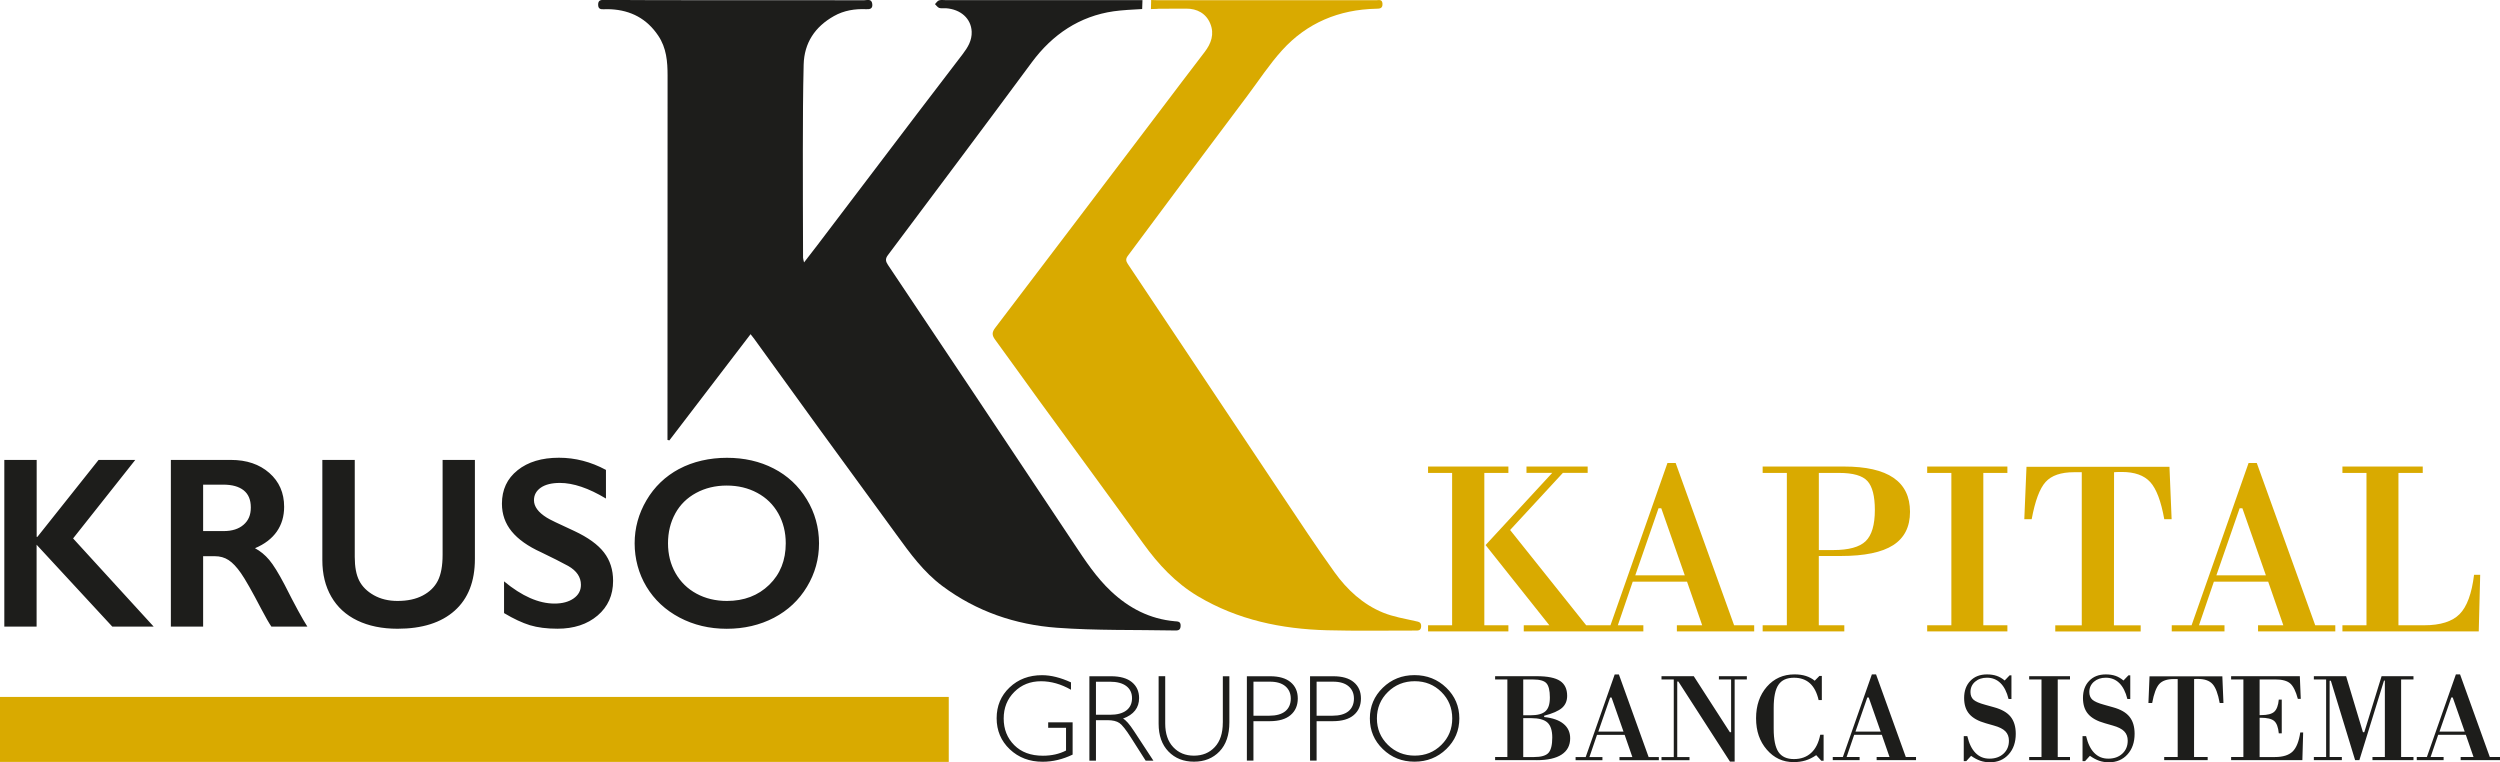
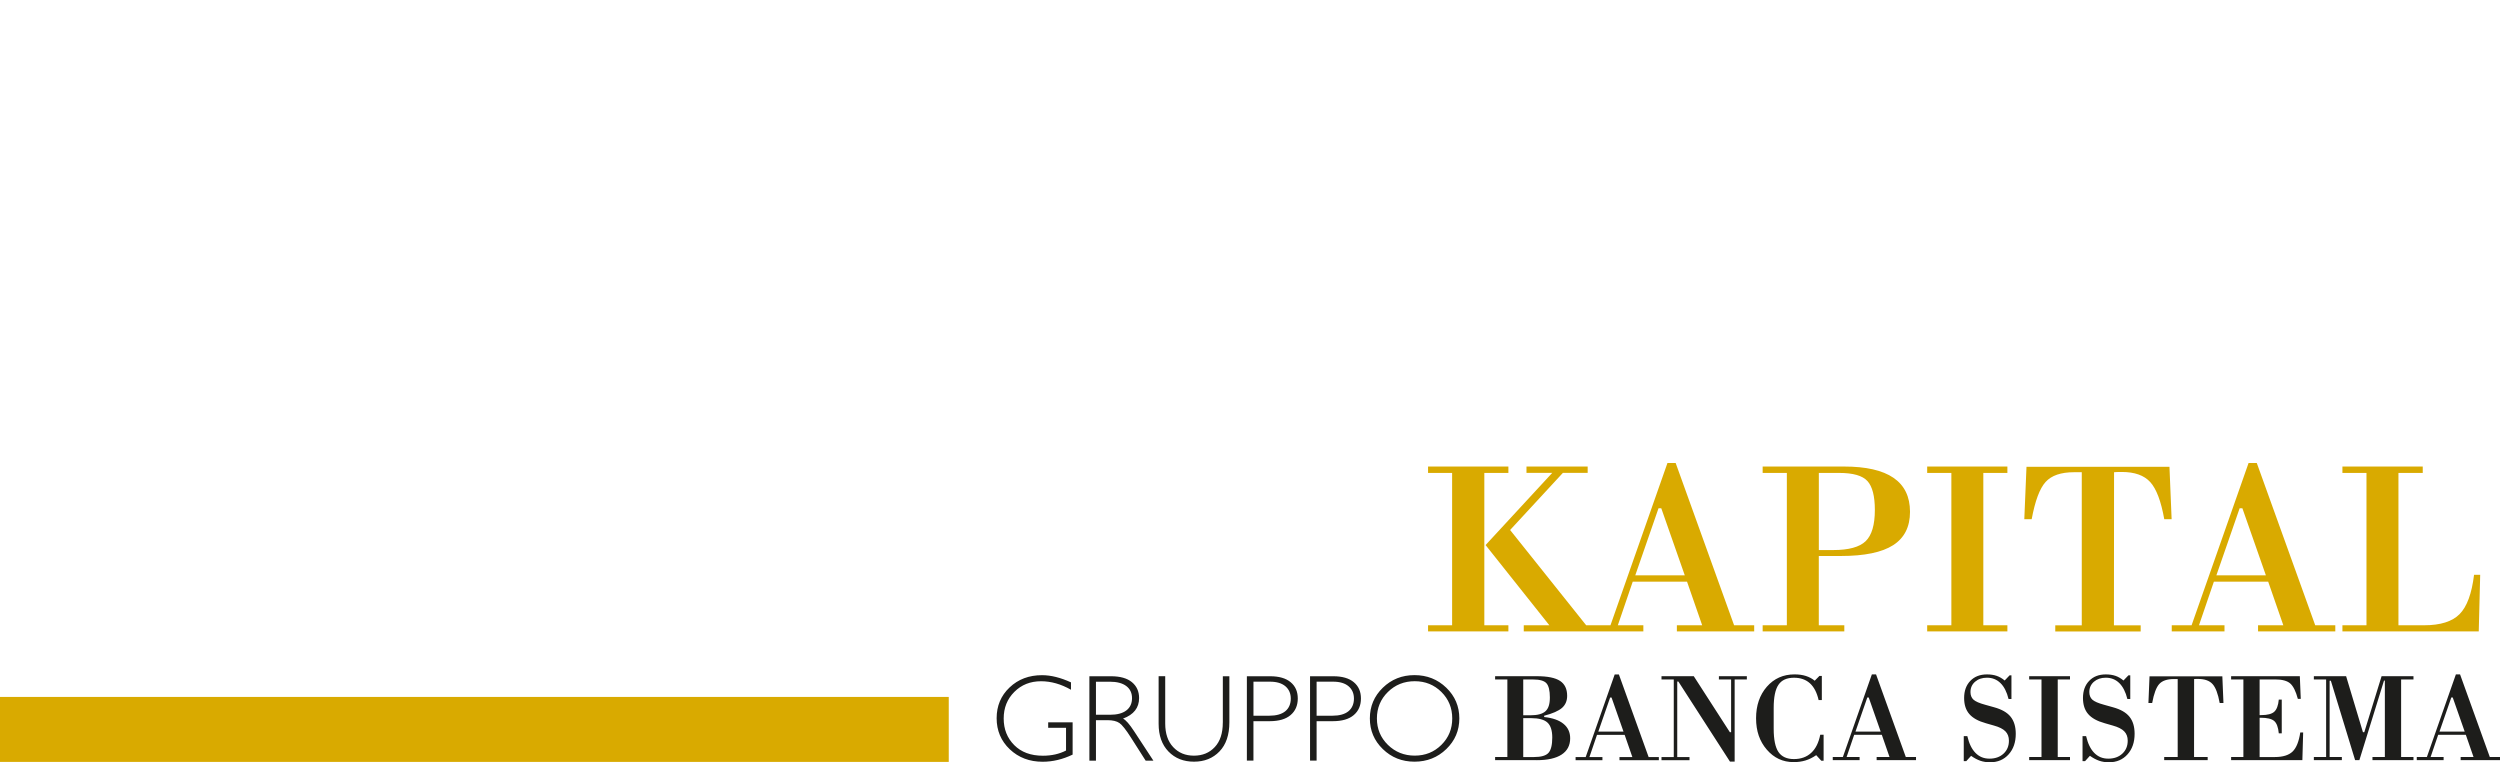
<svg xmlns="http://www.w3.org/2000/svg" width="223" height="68" viewBox="0 0 223 68" fill="none">
  <g clip-path="url(#clip0_13_35)">
    <path d="M0 62.166H45.013H84.629V67.962H0V62.166Z" fill="#D9AA00" />
-     <path d="M101.881 0.806C101.153 0.842 100.018 0.908 99.336 1.007C96.299 1.446 93.883 3.064 92.036 5.56C87.784 11.315 83.485 17.037 79.195 22.765C78.947 23.094 79.002 23.324 79.206 23.631C81.754 27.425 84.293 31.227 86.83 35.029C89.829 39.522 92.825 44.018 95.815 48.519C96.805 50.011 97.786 51.503 99.105 52.743C100.713 54.255 102.568 55.215 104.787 55.415C105.061 55.44 105.331 55.415 105.312 55.84C105.295 56.246 105.053 56.243 104.762 56.238C101.271 56.169 97.767 56.252 94.29 55.996C90.576 55.725 87.108 54.543 84.068 52.28C82.383 51.026 81.179 49.364 79.967 47.693C77.675 44.536 75.363 41.392 73.068 38.235C71.136 35.575 69.215 32.906 67.285 30.239C67.203 30.124 67.115 30.017 66.952 29.809C64.512 32.999 62.109 36.142 59.707 39.283C59.652 39.269 59.594 39.256 59.539 39.242C59.539 39.001 59.539 38.762 59.539 38.52C59.539 27.932 59.537 17.344 59.548 6.756C59.548 5.489 59.452 4.279 58.715 3.182C57.701 1.668 56.28 0.922 54.485 0.826C54.268 0.815 54.051 0.817 53.834 0.826C53.537 0.839 53.352 0.768 53.355 0.411C53.355 0.058 53.542 -0.011 53.836 -0.008C55.43 0.003 57.022 0.014 58.616 0.014C64.773 0.014 70.93 0.014 77.086 0.022C77.353 0.022 77.746 -0.14 77.807 0.354C77.856 0.771 77.609 0.837 77.273 0.82C76.262 0.776 75.286 0.927 74.39 1.432C72.697 2.384 71.735 3.821 71.686 5.769C71.622 8.298 71.62 10.827 71.614 13.356C71.609 16.568 71.625 19.777 71.633 22.989C71.633 23.088 71.674 23.187 71.721 23.409C72.158 22.841 72.532 22.364 72.9 21.881C75.861 17.981 78.821 14.077 81.784 10.179C83.139 8.396 84.497 6.613 85.863 4.839C86.324 4.238 86.706 3.61 86.674 2.823C86.624 1.657 85.701 0.828 84.373 0.735C84.175 0.721 83.961 0.768 83.779 0.708C83.631 0.656 83.524 0.486 83.4 0.368C83.518 0.252 83.617 0.08 83.76 0.033C83.939 -0.027 84.153 0.011 84.354 0.011C90.205 0.011 96.057 0.011 101.909 0.011" fill="#1D1D1B" />
-     <path d="M103.264 0.019C110.023 0.019 116.001 0.019 122.762 0.019C122.993 0.019 123.29 -0.091 123.318 0.329C123.342 0.774 123.054 0.774 122.751 0.779C119.437 0.853 116.584 2.033 114.36 4.488C113.225 5.741 112.29 7.179 111.271 8.536C109.385 11.049 107.497 13.564 105.617 16.082C103.943 18.326 102.28 20.578 100.601 22.822C100.4 23.088 100.427 23.286 100.601 23.546C102.351 26.158 104.094 28.774 105.837 31.391C108.665 35.632 111.485 39.876 114.319 44.111C115.877 46.437 117.411 48.782 119.046 51.053C120.165 52.606 121.572 53.914 123.378 54.65C124.288 55.02 125.283 55.182 126.248 55.401C126.536 55.467 126.775 55.481 126.767 55.862C126.759 56.279 126.478 56.246 126.201 56.246C123.592 56.241 120.984 56.29 118.378 56.219C114.31 56.112 110.41 55.3 106.859 53.188C104.861 51.997 103.327 50.351 101.98 48.48C98.885 44.185 95.747 39.922 92.63 35.643C91.332 33.86 90.057 32.061 88.754 30.283C88.477 29.905 88.471 29.641 88.768 29.249C93.652 22.836 98.517 16.412 103.388 9.99C104.74 8.204 106.092 6.416 107.456 4.638C108.044 3.87 108.335 3.037 107.958 2.112C107.582 1.185 106.76 0.768 105.831 0.771C104.748 0.776 103.352 0.779 103.352 0.779C103.352 0.779 103.118 0.809 102.662 0.809L102.684 0" fill="#D9AA00" />
-     <path d="M0.385 41.025V55.892H3.265V48.59L10.016 55.892H13.707L6.52 48.028L12.066 41.025H8.793L3.334 47.891H3.271V41.025H0.385ZM15.241 41.025V55.892H18.119V49.613H19.163C19.625 49.613 20.034 49.728 20.389 49.959C20.743 50.189 21.114 50.579 21.497 51.13C21.881 51.681 22.486 52.746 23.311 54.329C23.687 55.047 23.987 55.568 24.207 55.892H27.417C26.977 55.212 26.301 53.969 25.391 52.167C24.844 51.125 24.385 50.381 24.014 49.943C23.646 49.504 23.223 49.155 22.744 48.9C23.605 48.538 24.253 48.041 24.69 47.416C25.127 46.788 25.345 46.053 25.345 45.208C25.345 43.965 24.905 42.959 24.023 42.185C23.14 41.412 22 41.025 20.598 41.025H15.235H15.241ZM18.119 47.37V43.23H19.911C20.7 43.23 21.307 43.398 21.733 43.735C22.159 44.072 22.373 44.58 22.373 45.263C22.373 45.946 22.159 46.431 21.727 46.807C21.296 47.183 20.705 47.372 19.952 47.372H18.119V47.37ZM28.753 41.025V49.964C28.753 51.212 29.019 52.301 29.553 53.226C30.086 54.15 30.858 54.861 31.872 55.349C32.884 55.837 34.082 56.084 35.459 56.084C37.655 56.084 39.354 55.547 40.558 54.471C41.762 53.396 42.361 51.857 42.361 49.857V41.025H39.48V49.487C39.48 50.475 39.337 51.245 39.054 51.802C38.771 52.359 38.321 52.798 37.705 53.122C37.089 53.445 36.342 53.604 35.459 53.604C34.657 53.604 33.953 53.434 33.348 53.094C32.744 52.754 32.309 52.321 32.043 51.797C31.776 51.273 31.644 50.565 31.644 49.679V41.028H28.756L28.753 41.025ZM46.168 41.947C45.236 42.687 44.772 43.683 44.772 44.931C44.772 45.869 45.063 46.692 45.64 47.4C46.22 48.11 47.097 48.73 48.268 49.262C49.257 49.737 50.062 50.145 50.689 50.486C51.442 50.919 51.819 51.479 51.819 52.167C51.819 52.672 51.602 53.075 51.167 53.38C50.733 53.684 50.164 53.838 49.461 53.838C48.053 53.838 46.553 53.176 44.961 51.857V54.688C45.816 55.198 46.583 55.557 47.27 55.769C47.957 55.977 48.776 56.081 49.727 56.081C51.192 56.081 52.385 55.689 53.306 54.905C54.227 54.12 54.688 53.089 54.688 51.813C54.688 50.826 54.419 49.984 53.877 49.281C53.339 48.579 52.454 47.94 51.233 47.367C49.804 46.714 48.982 46.316 48.771 46.173C48.009 45.699 47.63 45.181 47.63 44.621C47.63 44.152 47.836 43.779 48.243 43.496C48.65 43.217 49.219 43.077 49.944 43.077C51.137 43.077 52.509 43.543 54.051 44.47V41.916C52.707 41.192 51.31 40.83 49.859 40.83C48.331 40.83 47.099 41.2 46.168 41.944V41.947ZM60.576 41.828C59.339 42.492 58.369 43.425 57.665 44.624C56.961 45.822 56.61 47.103 56.61 48.464C56.61 49.825 56.961 51.166 57.665 52.334C58.369 53.5 59.353 54.419 60.614 55.086C61.876 55.752 63.278 56.087 64.822 56.087C66.367 56.087 67.791 55.758 69.041 55.102C70.289 54.447 71.27 53.525 71.985 52.334C72.7 51.147 73.057 49.855 73.057 48.464C73.057 47.073 72.692 45.726 71.958 44.533C71.227 43.337 70.243 42.421 69.008 41.787C67.774 41.151 66.386 40.836 64.844 40.836C63.302 40.836 61.815 41.167 60.578 41.831L60.576 41.828ZM60.235 45.798C60.669 45.013 61.288 44.404 62.096 43.968C62.904 43.532 63.811 43.312 64.822 43.312C65.834 43.312 66.741 43.529 67.546 43.963C68.354 44.396 68.978 45.008 69.423 45.798C69.866 46.588 70.089 47.477 70.089 48.464C70.089 49.975 69.597 51.21 68.613 52.167C67.626 53.124 66.373 53.604 64.842 53.604C63.833 53.604 62.928 53.388 62.129 52.954C61.329 52.521 60.705 51.912 60.257 51.125C59.809 50.337 59.586 49.449 59.586 48.464C59.586 47.479 59.803 46.582 60.238 45.798H60.235Z" fill="#1D1D1B" />
    <path d="M138.196 55.774H135.92V56.323H142.794V55.774H141.488L134.702 47.276L139.408 42.182H141.62V41.612H136.162V42.182H138.459L132.514 48.62L138.201 55.772L138.196 55.774ZM134.548 55.774H132.402V42.185H134.548V41.615H127.383V42.185H129.529V55.774H127.383V56.323H134.548V55.774ZM147.939 45.34H148.187L150.281 51.317H145.867L147.939 45.34ZM156.474 56.323V55.774H154.682L149.47 41.302H148.736L143.654 55.774H141.884V56.323H146.587V55.774H144.311L145.639 51.887H150.484L151.834 55.774H149.577V56.323H156.474ZM164.513 55.774H162.237V49.594H164.211C166.311 49.594 167.864 49.273 168.867 48.631C169.87 47.989 170.373 46.997 170.373 45.653C170.373 44.308 169.881 43.293 168.9 42.621C167.919 41.949 166.448 41.615 164.491 41.615H157.229V42.185H159.387V55.774H157.229V56.323H164.513V55.774ZM162.237 42.185H164.051C165.297 42.185 166.138 42.427 166.577 42.912C167.017 43.398 167.237 44.256 167.237 45.491C167.237 46.818 166.962 47.748 166.415 48.275C165.868 48.801 164.903 49.065 163.524 49.065H162.24V42.185H162.237ZM179.059 55.774H176.912V42.185H179.059V41.615H171.904V42.185H174.062V55.774H171.904V56.323H179.059V55.774ZM180.763 41.637L180.568 46.311H181.227C181.53 44.673 181.942 43.568 182.47 42.989C182.995 42.41 183.838 42.122 185.004 42.122H185.694V55.777H183.33V56.326H190.949V55.777H188.563L188.574 42.122C188.654 42.117 188.742 42.111 188.838 42.106C188.934 42.103 189.08 42.1 189.275 42.1C190.41 42.1 191.251 42.399 191.801 43C192.348 43.601 192.766 44.703 193.052 46.311H193.709L193.516 41.637H180.763ZM199.775 45.34H200.022L202.116 51.317H197.702L199.775 45.34ZM208.309 56.323V55.774H206.517L201.306 41.302H200.572L195.49 55.774H193.72V56.323H198.425V55.774H196.149L197.477 51.887H202.323L203.672 55.774H201.418V56.323H208.312H208.309ZM221.235 51.273H220.686C220.482 52.946 220.054 54.115 219.397 54.779C218.737 55.442 217.687 55.774 216.239 55.774H213.941V42.185H216.109V41.615H208.944V42.185H211.09V55.774H208.944V56.323H221.104L221.233 51.273H221.235Z" fill="#D9AA00" />
    <path d="M92.949 60.226C91.786 60.226 90.821 60.591 90.052 61.323C89.282 62.053 88.9 62.969 88.9 64.066C88.9 65.164 89.29 66.096 90.073 66.837C90.857 67.578 91.833 67.948 93.001 67.948C93.897 67.948 94.79 67.737 95.678 67.311V64.431H93.498V64.917H95.09V66.947C94.488 67.257 93.801 67.41 93.023 67.41C91.948 67.41 91.096 67.095 90.469 66.464C89.843 65.833 89.529 65.043 89.529 64.091C89.529 63.139 89.845 62.349 90.48 61.716C91.112 61.082 91.907 60.767 92.861 60.767C93.748 60.767 94.642 61.019 95.532 61.526V60.868C94.6 60.44 93.737 60.226 92.949 60.226ZM97.176 67.849H97.759V64.239H98.778C99.251 64.239 99.608 64.324 99.853 64.494C100.098 64.664 100.438 65.095 100.878 65.786L102.192 67.849H102.882L101.175 65.246C100.754 64.599 100.419 64.217 100.172 64.099C101.128 63.748 101.607 63.137 101.607 62.267C101.607 61.672 101.392 61.197 100.963 60.846C100.535 60.495 99.916 60.322 99.105 60.322H97.173V67.846L97.176 67.849ZM98.99 60.808C99.63 60.808 100.122 60.937 100.463 61.194C100.804 61.452 100.977 61.814 100.977 62.278C100.977 62.742 100.809 63.112 100.471 63.37C100.133 63.628 99.647 63.757 99.012 63.757H97.759V60.81H98.99V60.808ZM109.074 64.459C109.074 65.4 108.838 66.126 108.36 66.637C107.884 67.15 107.263 67.405 106.499 67.405C105.735 67.405 105.127 67.152 104.652 66.645C104.174 66.137 103.937 65.435 103.937 64.538V60.319H103.349V64.56C103.349 65.608 103.643 66.434 104.229 67.037C104.814 67.641 105.573 67.942 106.502 67.942C107.431 67.942 108.192 67.638 108.78 67.026C109.366 66.417 109.66 65.548 109.66 64.426V60.322H109.077V64.459H109.074ZM111.224 67.846H111.807V64.33H113.247C114.071 64.33 114.695 64.149 115.121 63.784C115.547 63.422 115.762 62.928 115.762 62.308C115.762 61.688 115.55 61.208 115.127 60.854C114.704 60.498 114.093 60.322 113.299 60.322H111.221V67.846H111.224ZM113.28 60.805C113.879 60.805 114.335 60.942 114.657 61.214C114.976 61.488 115.138 61.856 115.138 62.319C115.138 62.783 114.973 63.18 114.646 63.444C114.319 63.71 113.84 63.842 113.211 63.842H111.809V60.802H113.282L113.28 60.805ZM116.858 67.846H117.441V64.33H118.881C119.706 64.33 120.33 64.149 120.756 63.784C121.182 63.422 121.396 62.928 121.396 62.308C121.396 61.688 121.185 61.208 120.761 60.854C120.338 60.498 119.728 60.322 118.934 60.322H116.856V67.846H116.858ZM118.914 60.805C119.511 60.805 119.97 60.942 120.291 61.214C120.613 61.488 120.772 61.856 120.772 62.319C120.772 62.783 120.607 63.18 120.28 63.444C119.953 63.71 119.475 63.842 118.846 63.842H117.441V60.802H118.914V60.805ZM123.348 61.345C122.575 62.094 122.191 63.008 122.191 64.083C122.191 65.158 122.575 66.069 123.348 66.818C124.12 67.567 125.06 67.942 126.173 67.942C127.286 67.942 128.235 67.567 129.01 66.818C129.785 66.069 130.172 65.158 130.172 64.083C130.172 63.008 129.785 62.092 129.01 61.345C128.235 60.596 127.289 60.221 126.173 60.221C125.057 60.221 124.12 60.596 123.348 61.345ZM123.801 66.442C123.147 65.8 122.82 65.016 122.82 64.086C122.82 63.156 123.147 62.366 123.801 61.724C124.455 61.082 125.253 60.764 126.195 60.764C127.138 60.764 127.927 61.085 128.573 61.724C129.219 62.366 129.54 63.153 129.54 64.086C129.54 65.018 129.219 65.8 128.573 66.442C127.927 67.084 127.135 67.402 126.195 67.402C125.255 67.402 124.455 67.081 123.801 66.442Z" fill="#1D1D1B" />
    <path d="M136.571 64.058C137.258 64.058 137.748 64.19 138.033 64.453C138.319 64.716 138.462 65.161 138.462 65.786C138.462 66.447 138.349 66.903 138.127 67.152C137.904 67.402 137.475 67.528 136.84 67.528H135.873V64.058H136.571ZM135.873 60.61H136.764C137.349 60.61 137.745 60.723 137.945 60.95C138.146 61.178 138.248 61.595 138.248 62.207C138.248 62.818 138.119 63.2 137.857 63.441C137.596 63.682 137.151 63.803 136.516 63.803H135.873V60.613V60.61ZM137.066 67.808C138.044 67.808 138.786 67.641 139.295 67.309C139.803 66.977 140.059 66.491 140.059 65.858C140.059 65.32 139.861 64.889 139.465 64.566C139.07 64.242 138.495 64.039 137.739 63.959V63.844C138.492 63.647 139.023 63.413 139.331 63.145C139.636 62.876 139.79 62.517 139.79 62.067C139.79 61.458 139.578 61.013 139.152 60.734C138.726 60.456 138.036 60.317 137.077 60.317H133.364V60.607H134.457V67.525H133.364V67.805H137.066V67.808ZM143.624 62.218H143.75L144.817 65.26H142.569L143.624 62.218ZM147.969 67.808V67.528H147.057L144.405 60.16H144.031L141.444 67.528H140.543V67.808H142.937V67.528H141.777L142.453 65.548H144.919L145.606 67.528H144.457V67.808H147.967H147.969ZM151.084 60.319H148.206V60.61H149.3V67.528H148.206V67.808H150.704V67.528H149.61V60.791H149.709L154.313 67.934H154.731V60.61H155.819V60.319H153.326V60.61H154.415V65.314H154.305L151.086 60.319H151.084ZM162.669 65.537H162.366C162.226 66.247 161.96 66.785 161.558 67.155C161.16 67.523 160.646 67.709 160.016 67.709C159.387 67.709 158.92 67.498 158.637 67.076C158.354 66.653 158.213 65.962 158.213 64.999V63.145C158.213 62.187 158.354 61.499 158.639 61.082C158.923 60.662 159.384 60.454 160.027 60.454C160.605 60.454 161.077 60.618 161.446 60.95C161.811 61.282 162.07 61.781 162.221 62.448H162.507V60.292H162.292L161.874 60.72C161.641 60.531 161.377 60.388 161.08 60.295C160.786 60.201 160.448 60.155 160.071 60.155C159.068 60.155 158.246 60.522 157.603 61.255C156.963 61.99 156.641 62.931 156.641 64.072C156.641 65.213 156.96 66.126 157.598 66.867C158.235 67.608 159.032 67.981 159.992 67.981C160.377 67.981 160.728 67.931 161.05 67.833C161.371 67.734 161.69 67.578 162.006 67.361L162.457 67.855H162.666V65.528L162.669 65.537ZM166.564 62.215H166.69L167.756 65.257H165.508L166.564 62.215ZM170.909 67.805V67.525H169.997L167.344 60.157H166.97L164.384 67.525H163.482V67.805H165.876V67.525H164.717L165.393 65.545H167.858L168.545 67.525H167.396V67.805H170.906H170.909ZM175.821 67.421C176.104 67.621 176.379 67.767 176.645 67.86C176.912 67.951 177.201 67.997 177.508 67.997C178.193 67.997 178.748 67.761 179.171 67.292C179.595 66.823 179.806 66.211 179.806 65.457C179.806 64.818 179.652 64.311 179.347 63.932C179.042 63.553 178.553 63.274 177.882 63.09L177.08 62.865C176.563 62.725 176.217 62.574 176.035 62.41C175.856 62.245 175.766 62.017 175.766 61.729C175.766 61.356 175.903 61.049 176.178 60.81C176.453 60.572 176.805 60.451 177.239 60.451C177.715 60.451 178.116 60.61 178.443 60.931C178.77 61.252 179.009 61.724 179.163 62.349H179.421V60.24H179.256L178.817 60.701C178.589 60.511 178.352 60.371 178.102 60.286C177.852 60.201 177.566 60.157 177.239 60.157C176.621 60.157 176.126 60.347 175.755 60.731C175.386 61.112 175.2 61.622 175.2 62.259C175.2 62.857 175.353 63.337 175.664 63.693C175.975 64.053 176.469 64.327 177.151 64.516L177.86 64.719C178.33 64.848 178.668 65.018 178.88 65.232C179.092 65.446 179.196 65.723 179.196 66.069C179.196 66.543 179.037 66.93 178.715 67.226C178.393 67.523 177.978 67.671 177.464 67.671C176.95 67.671 176.552 67.501 176.217 67.163C175.884 66.826 175.639 66.327 175.485 65.663H175.167V67.893H175.392L175.821 67.421ZM184.644 67.525H183.55V60.607H184.644V60.317H181.002V60.607H182.101V67.525H181.002V67.805H184.644V67.525ZM186.425 67.421C186.705 67.621 186.983 67.767 187.249 67.86C187.516 67.951 187.805 67.997 188.112 67.997C188.797 67.997 189.352 67.761 189.772 67.292C190.196 66.823 190.407 66.211 190.407 65.457C190.407 64.818 190.256 64.311 189.948 63.932C189.643 63.553 189.154 63.274 188.483 63.09L187.681 62.865C187.164 62.725 186.818 62.574 186.636 62.41C186.458 62.245 186.367 62.017 186.367 61.729C186.367 61.356 186.504 61.049 186.779 60.81C187.054 60.572 187.406 60.451 187.838 60.451C188.313 60.451 188.714 60.61 189.041 60.931C189.366 61.252 189.608 61.724 189.762 62.349H190.02V60.24H189.855L189.415 60.701C189.187 60.511 188.951 60.371 188.701 60.286C188.45 60.201 188.165 60.157 187.838 60.157C187.219 60.157 186.724 60.347 186.356 60.731C185.985 61.112 185.801 61.622 185.801 62.259C185.801 62.857 185.955 63.337 186.265 63.693C186.573 64.053 187.071 64.327 187.75 64.516L188.459 64.719C188.926 64.848 189.267 65.018 189.476 65.232C189.687 65.446 189.792 65.723 189.792 66.069C189.792 66.543 189.632 66.93 189.311 67.226C188.992 67.523 188.574 67.671 188.06 67.671C187.546 67.671 187.148 67.501 186.812 67.163C186.48 66.826 186.235 66.327 186.081 65.663H185.762V67.893H185.988L186.416 67.421H186.425ZM191.738 60.328L191.639 62.706H191.974C192.128 61.872 192.337 61.31 192.606 61.013C192.873 60.72 193.304 60.572 193.898 60.572H194.25V67.523H193.046V67.802H196.924V67.523H195.709L195.715 60.572C195.756 60.569 195.8 60.566 195.85 60.563C195.899 60.563 195.973 60.561 196.072 60.561C196.649 60.561 197.078 60.712 197.359 61.019C197.636 61.323 197.848 61.886 197.996 62.706H198.332L198.233 60.328H191.74H191.738ZM201.635 64.022C202.229 64.022 202.636 64.118 202.858 64.313C203.081 64.505 203.216 64.873 203.268 65.413H203.532V62.404H203.268C203.219 62.931 203.081 63.293 202.861 63.49C202.641 63.688 202.254 63.787 201.696 63.787H201.558V60.607H202.966C203.576 60.607 204.018 60.728 204.29 60.967C204.563 61.208 204.788 61.663 204.969 62.341H205.228L205.145 60.317H199.016V60.607H200.11V67.525H199.016V67.805H205.371L205.442 65.334H205.184C205.063 66.146 204.835 66.713 204.497 67.04C204.159 67.364 203.631 67.528 202.911 67.528H201.558V64.025H201.635V64.022ZM208.897 67.525H207.803V60.723H207.913L210.076 67.805H210.456L212.652 60.712H212.729V67.525H211.624V67.805H215.282V67.525H214.18V60.607H215.282V60.317H212.437L210.895 65.312H210.774L209.274 60.317H206.396V60.607H207.49V67.525H206.396V67.805H208.894V67.525H208.897ZM218.657 62.215H218.784L219.85 65.257H217.602L218.657 62.215ZM223.003 67.805V67.525H222.09L219.438 60.157H219.064L216.478 67.525H215.576V67.805H217.97V67.525H216.81L217.486 65.545H219.952L220.639 67.525H219.49V67.805H223H223.003Z" fill="#1D1D1B" />
  </g>
  <defs>
    <clipPath id="clip0_13_35">
      <rect width="223" height="68" fill="white" />
    </clipPath>
  </defs>
</svg>